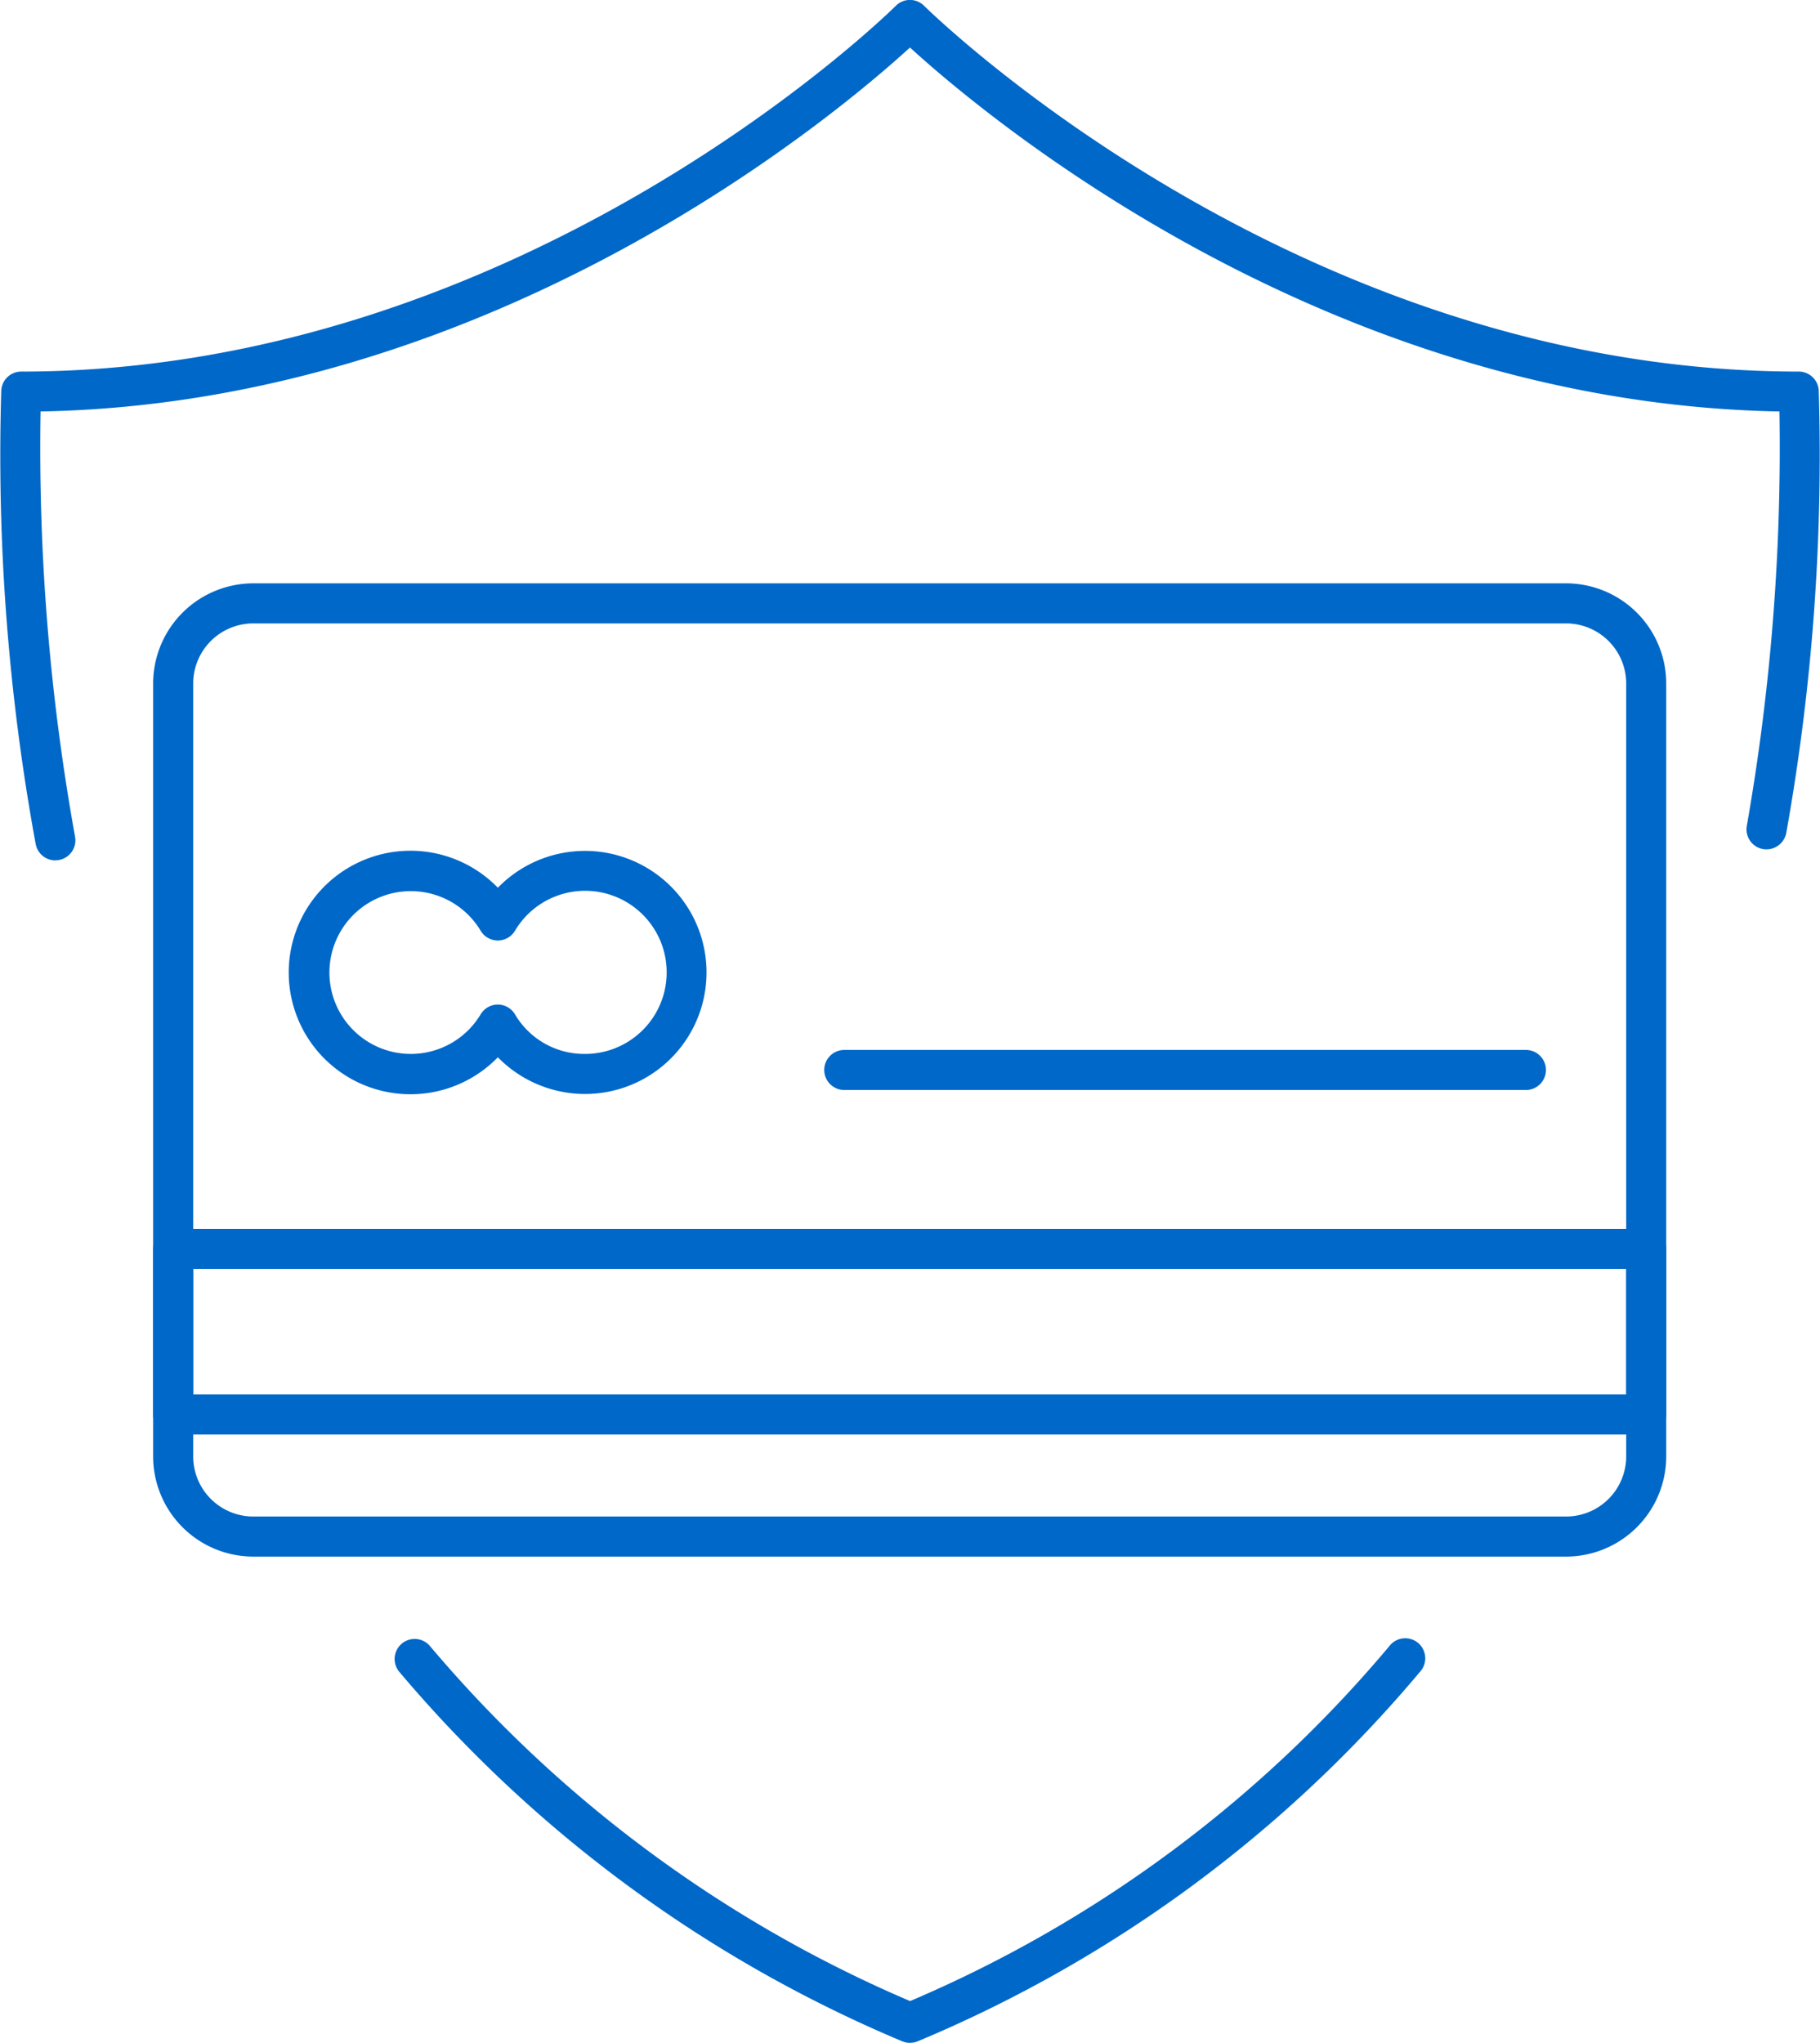
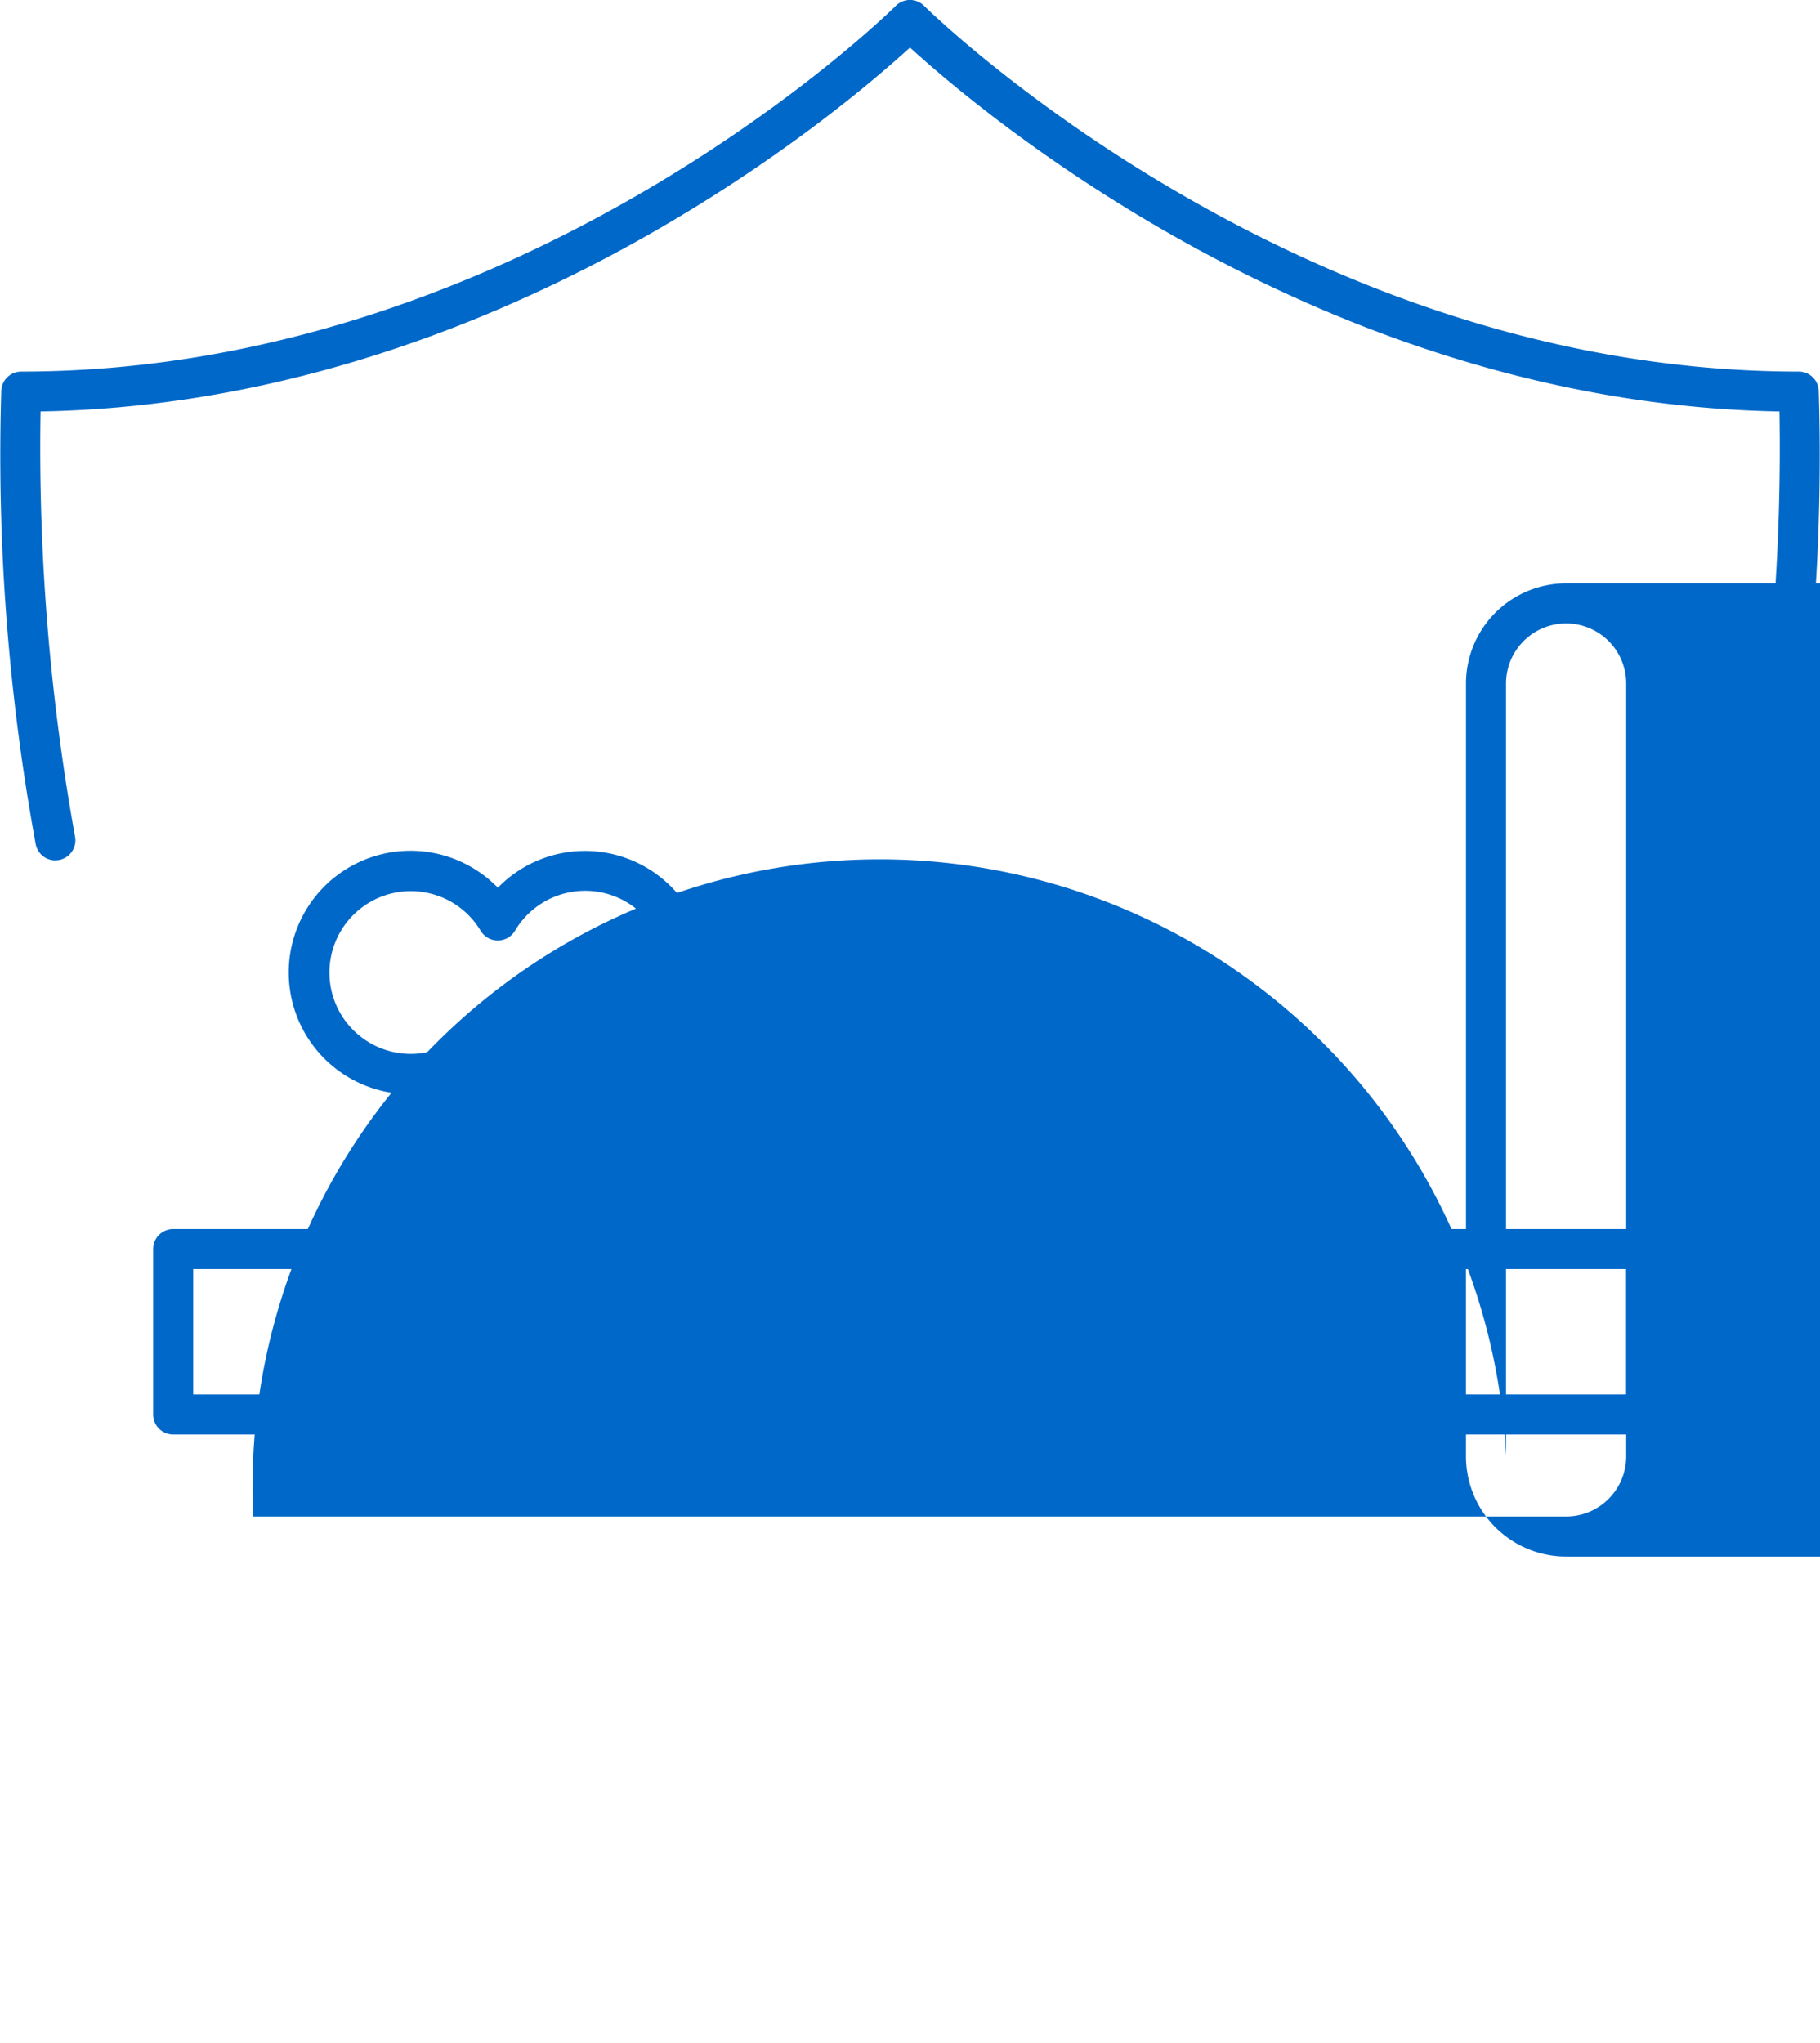
<svg xmlns="http://www.w3.org/2000/svg" id="Grupo_13683" data-name="Grupo 13683" width="118.945" height="133.494" viewBox="0 0 118.945 133.494">
  <defs>
    <clipPath id="clip-path">
      <rect id="Rectángulo_4675" data-name="Rectángulo 4675" width="118.945" height="133.494" fill="#0068c8" />
    </clipPath>
  </defs>
  <g id="Grupo_11737" data-name="Grupo 11737" clip-path="url(#clip-path)">
    <path id="Trazado_10999" data-name="Trazado 10999" d="M3.616,56.224a1.309,1.309,0,0,1-1.286-1.08A140.735,140.735,0,0,1,.083,25.51,1.308,1.308,0,0,1,1.39,24.281c32.954,0,56.916-23.658,57.153-23.9a1.307,1.307,0,0,1,1.853,0c.241.239,24.238,23.9,57.159,23.9a1.308,1.308,0,0,1,1.307,1.229,140.162,140.162,0,0,1-2.119,28.909,1.322,1.322,0,0,1-1.514,1.067,1.308,1.308,0,0,1-1.068-1.512,142.833,142.833,0,0,0,2.134-27.087c-29.71-.526-52.09-19.454-56.824-23.782C54.737,7.433,32.358,26.361,2.65,26.887a143.131,143.131,0,0,0,2.257,27.8A1.309,1.309,0,0,1,3.849,56.2a1.438,1.438,0,0,1-.233.02" fill="#0068c8" />
-     <path id="Trazado_11000" data-name="Trazado 11000" d="M59.479,133.494a1.329,1.329,0,0,1-.511-.1A87.114,87.114,0,0,1,26.1,109.255a1.309,1.309,0,0,1,2-1.69,84.447,84.447,0,0,0,31.377,23.2A83.607,83.607,0,0,0,90.8,107.569a1.308,1.308,0,1,1,2,1.682,86.241,86.241,0,0,1-32.819,24.14,1.312,1.312,0,0,1-.509.1" fill="#0068c8" />
-     <path id="Trazado_11001" data-name="Trazado 11001" d="M102.352,101.718h-85.8a6.55,6.55,0,0,1-6.544-6.543V44.664a6.551,6.551,0,0,1,6.544-6.544h85.8a6.55,6.55,0,0,1,6.543,6.544V95.175a6.55,6.55,0,0,1-6.543,6.543m-85.8-60.98a3.93,3.93,0,0,0-3.926,3.926V95.175A3.93,3.93,0,0,0,16.553,99.1h85.8a3.93,3.93,0,0,0,3.926-3.926V44.664a3.93,3.93,0,0,0-3.926-3.926Z" fill="#0068c8" />
+     <path id="Trazado_11001" data-name="Trazado 11001" d="M102.352,101.718a6.55,6.55,0,0,1-6.544-6.543V44.664a6.551,6.551,0,0,1,6.544-6.544h85.8a6.55,6.55,0,0,1,6.543,6.544V95.175a6.55,6.55,0,0,1-6.543,6.543m-85.8-60.98a3.93,3.93,0,0,0-3.926,3.926V95.175A3.93,3.93,0,0,0,16.553,99.1h85.8a3.93,3.93,0,0,0,3.926-3.926V44.664a3.93,3.93,0,0,0-3.926-3.926Z" fill="#0068c8" />
    <path id="Trazado_11002" data-name="Trazado 11002" d="M107.586,93.741H11.318a1.307,1.307,0,0,1-1.309-1.308V81.62a1.308,1.308,0,0,1,1.309-1.309h96.268a1.308,1.308,0,0,1,1.309,1.309V92.433a1.307,1.307,0,0,1-1.309,1.308m-94.96-2.617h93.651V82.929H12.626Z" fill="#0068c8" />
    <path id="Trazado_11003" data-name="Trazado 11003" d="M38.237,71.489a7.982,7.982,0,0,1-5.7-2.4,7.956,7.956,0,1,1,0-11.078,7.942,7.942,0,1,1,5.7,13.477m-5.7-5.843h0a1.312,1.312,0,0,1,1.122.643,5.246,5.246,0,0,0,4.571,2.583,5.33,5.33,0,1,0-4.571-8.054,1.309,1.309,0,0,1-1.122.642h0a1.31,1.31,0,0,1-1.122-.634,5.319,5.319,0,1,0,0,5.454,1.31,1.31,0,0,1,1.122-.634" fill="#0068c8" />
-     <path id="Trazado_11004" data-name="Trazado 11004" d="M99.726,71.228H55.177a1.308,1.308,0,1,1,0-2.617H99.726a1.308,1.308,0,1,1,0,2.617" fill="#0068c8" />
  </g>
</svg>